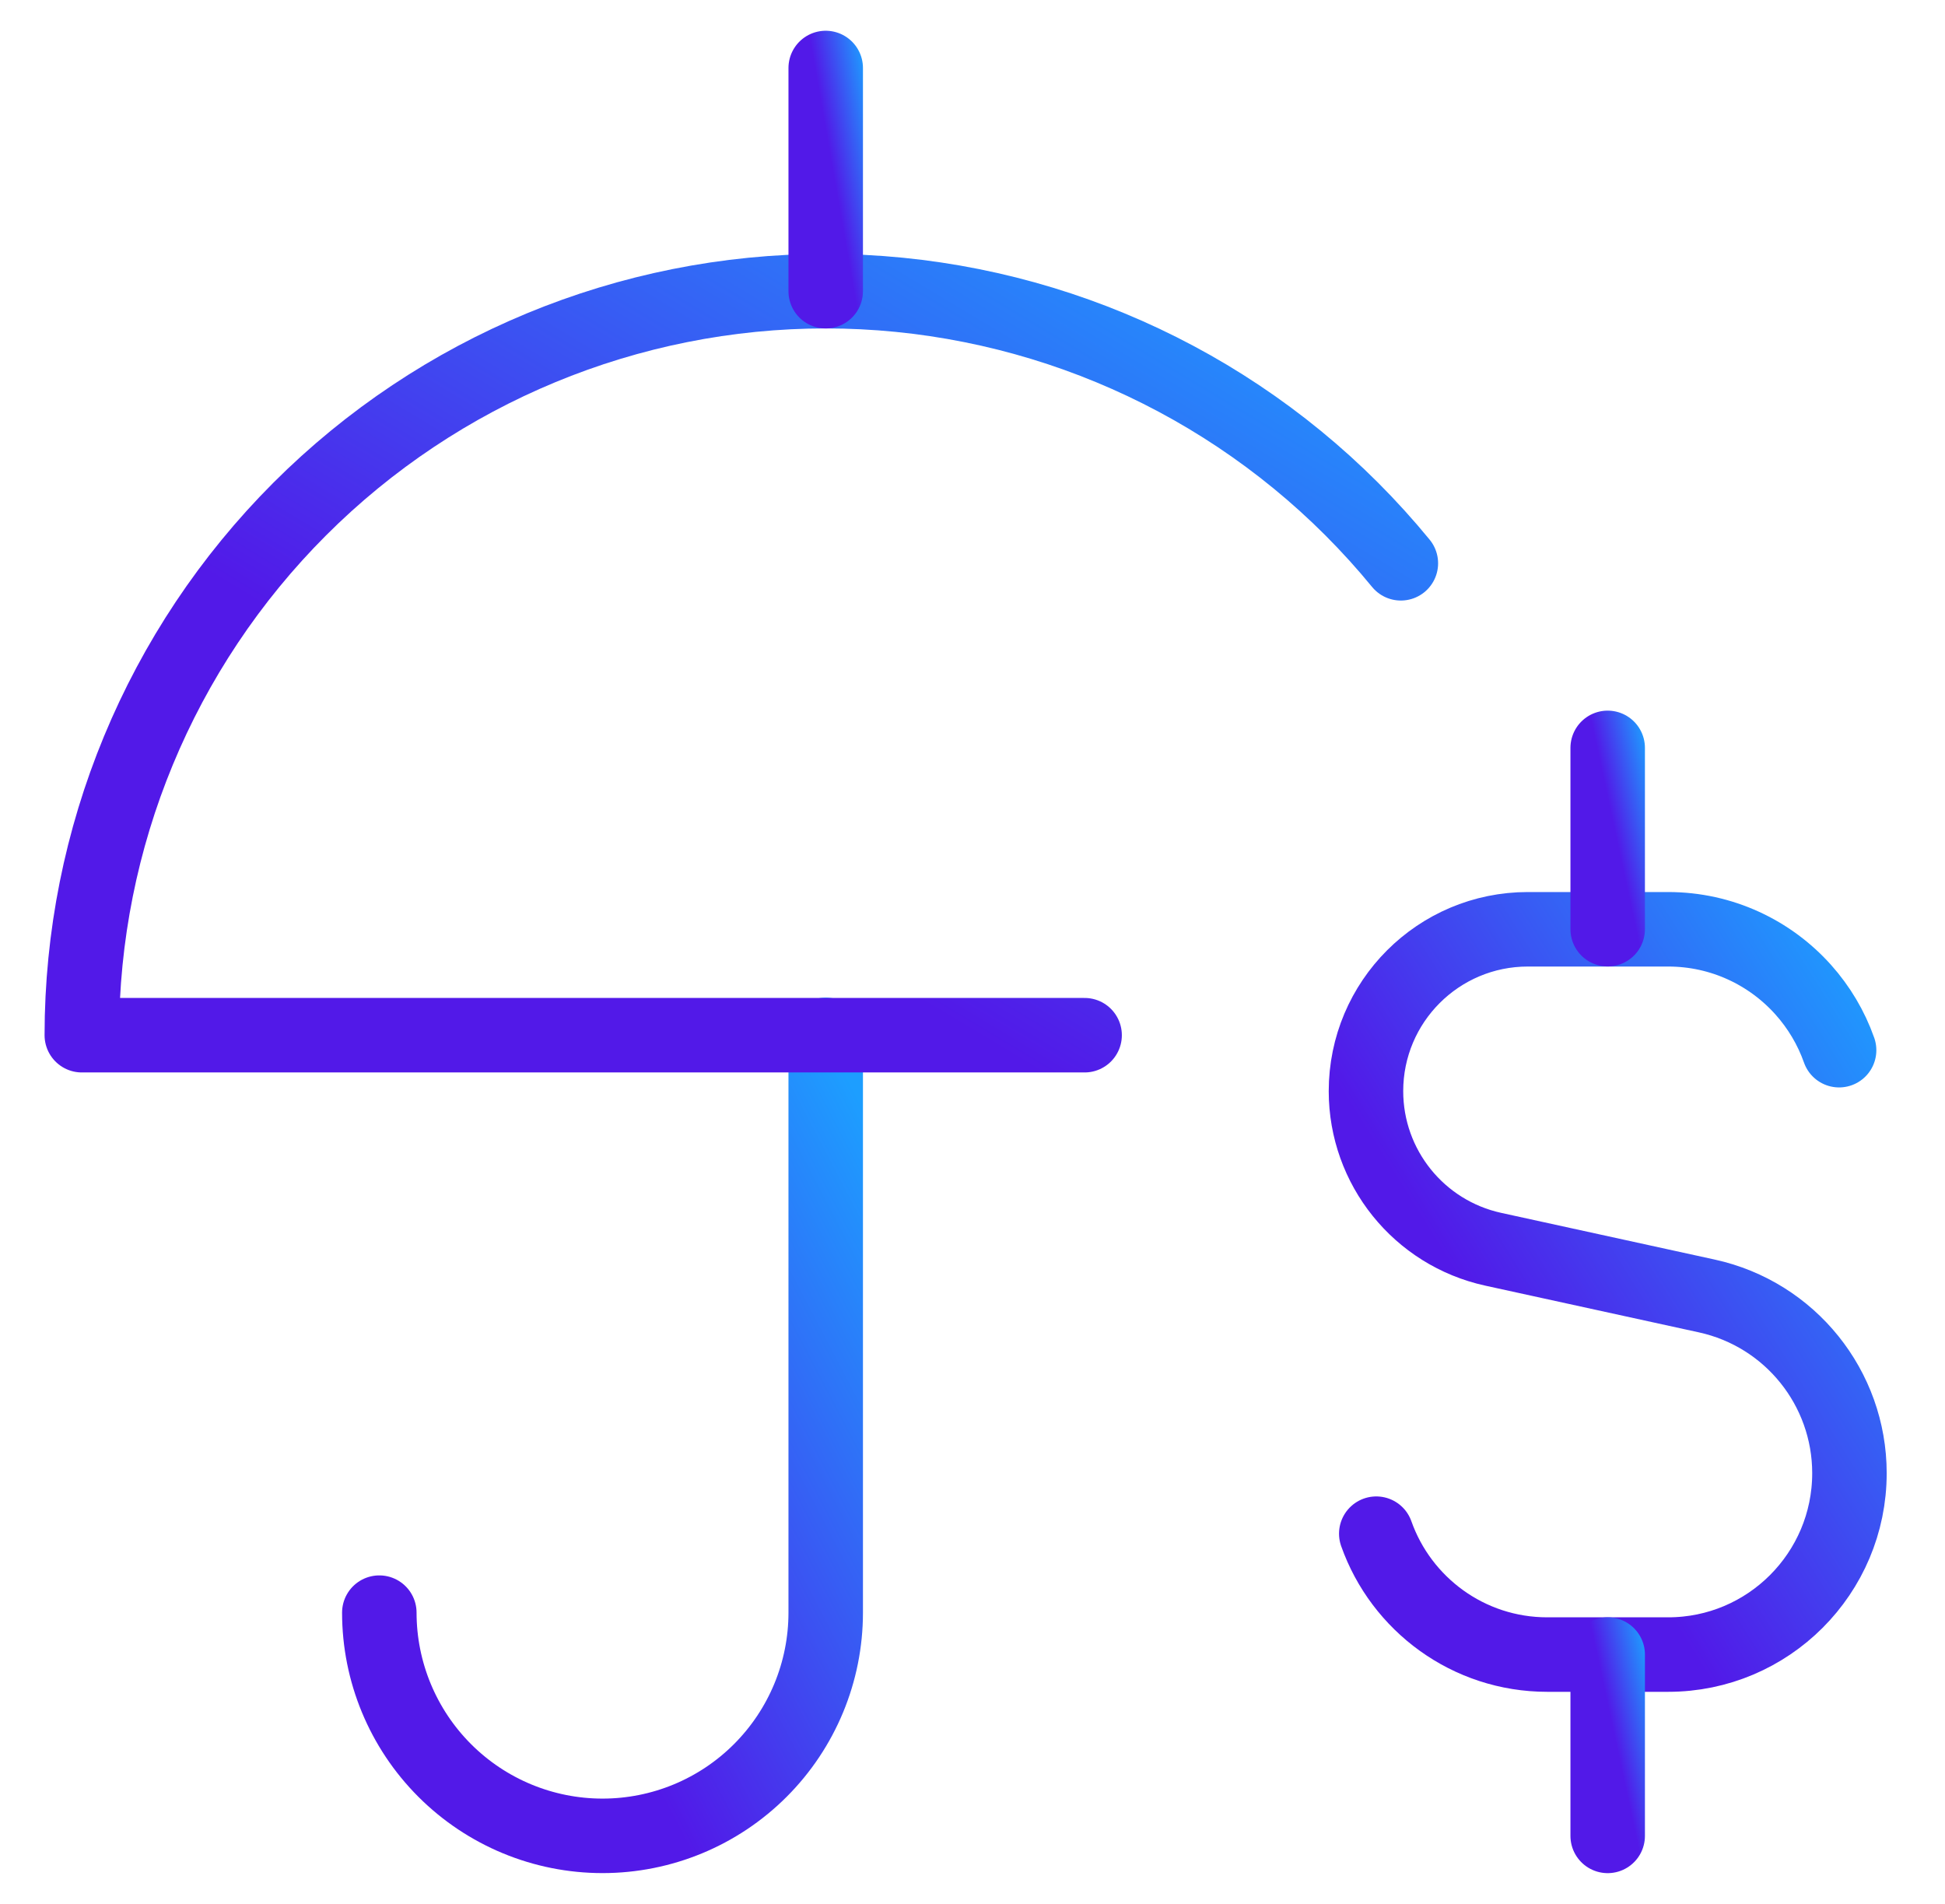
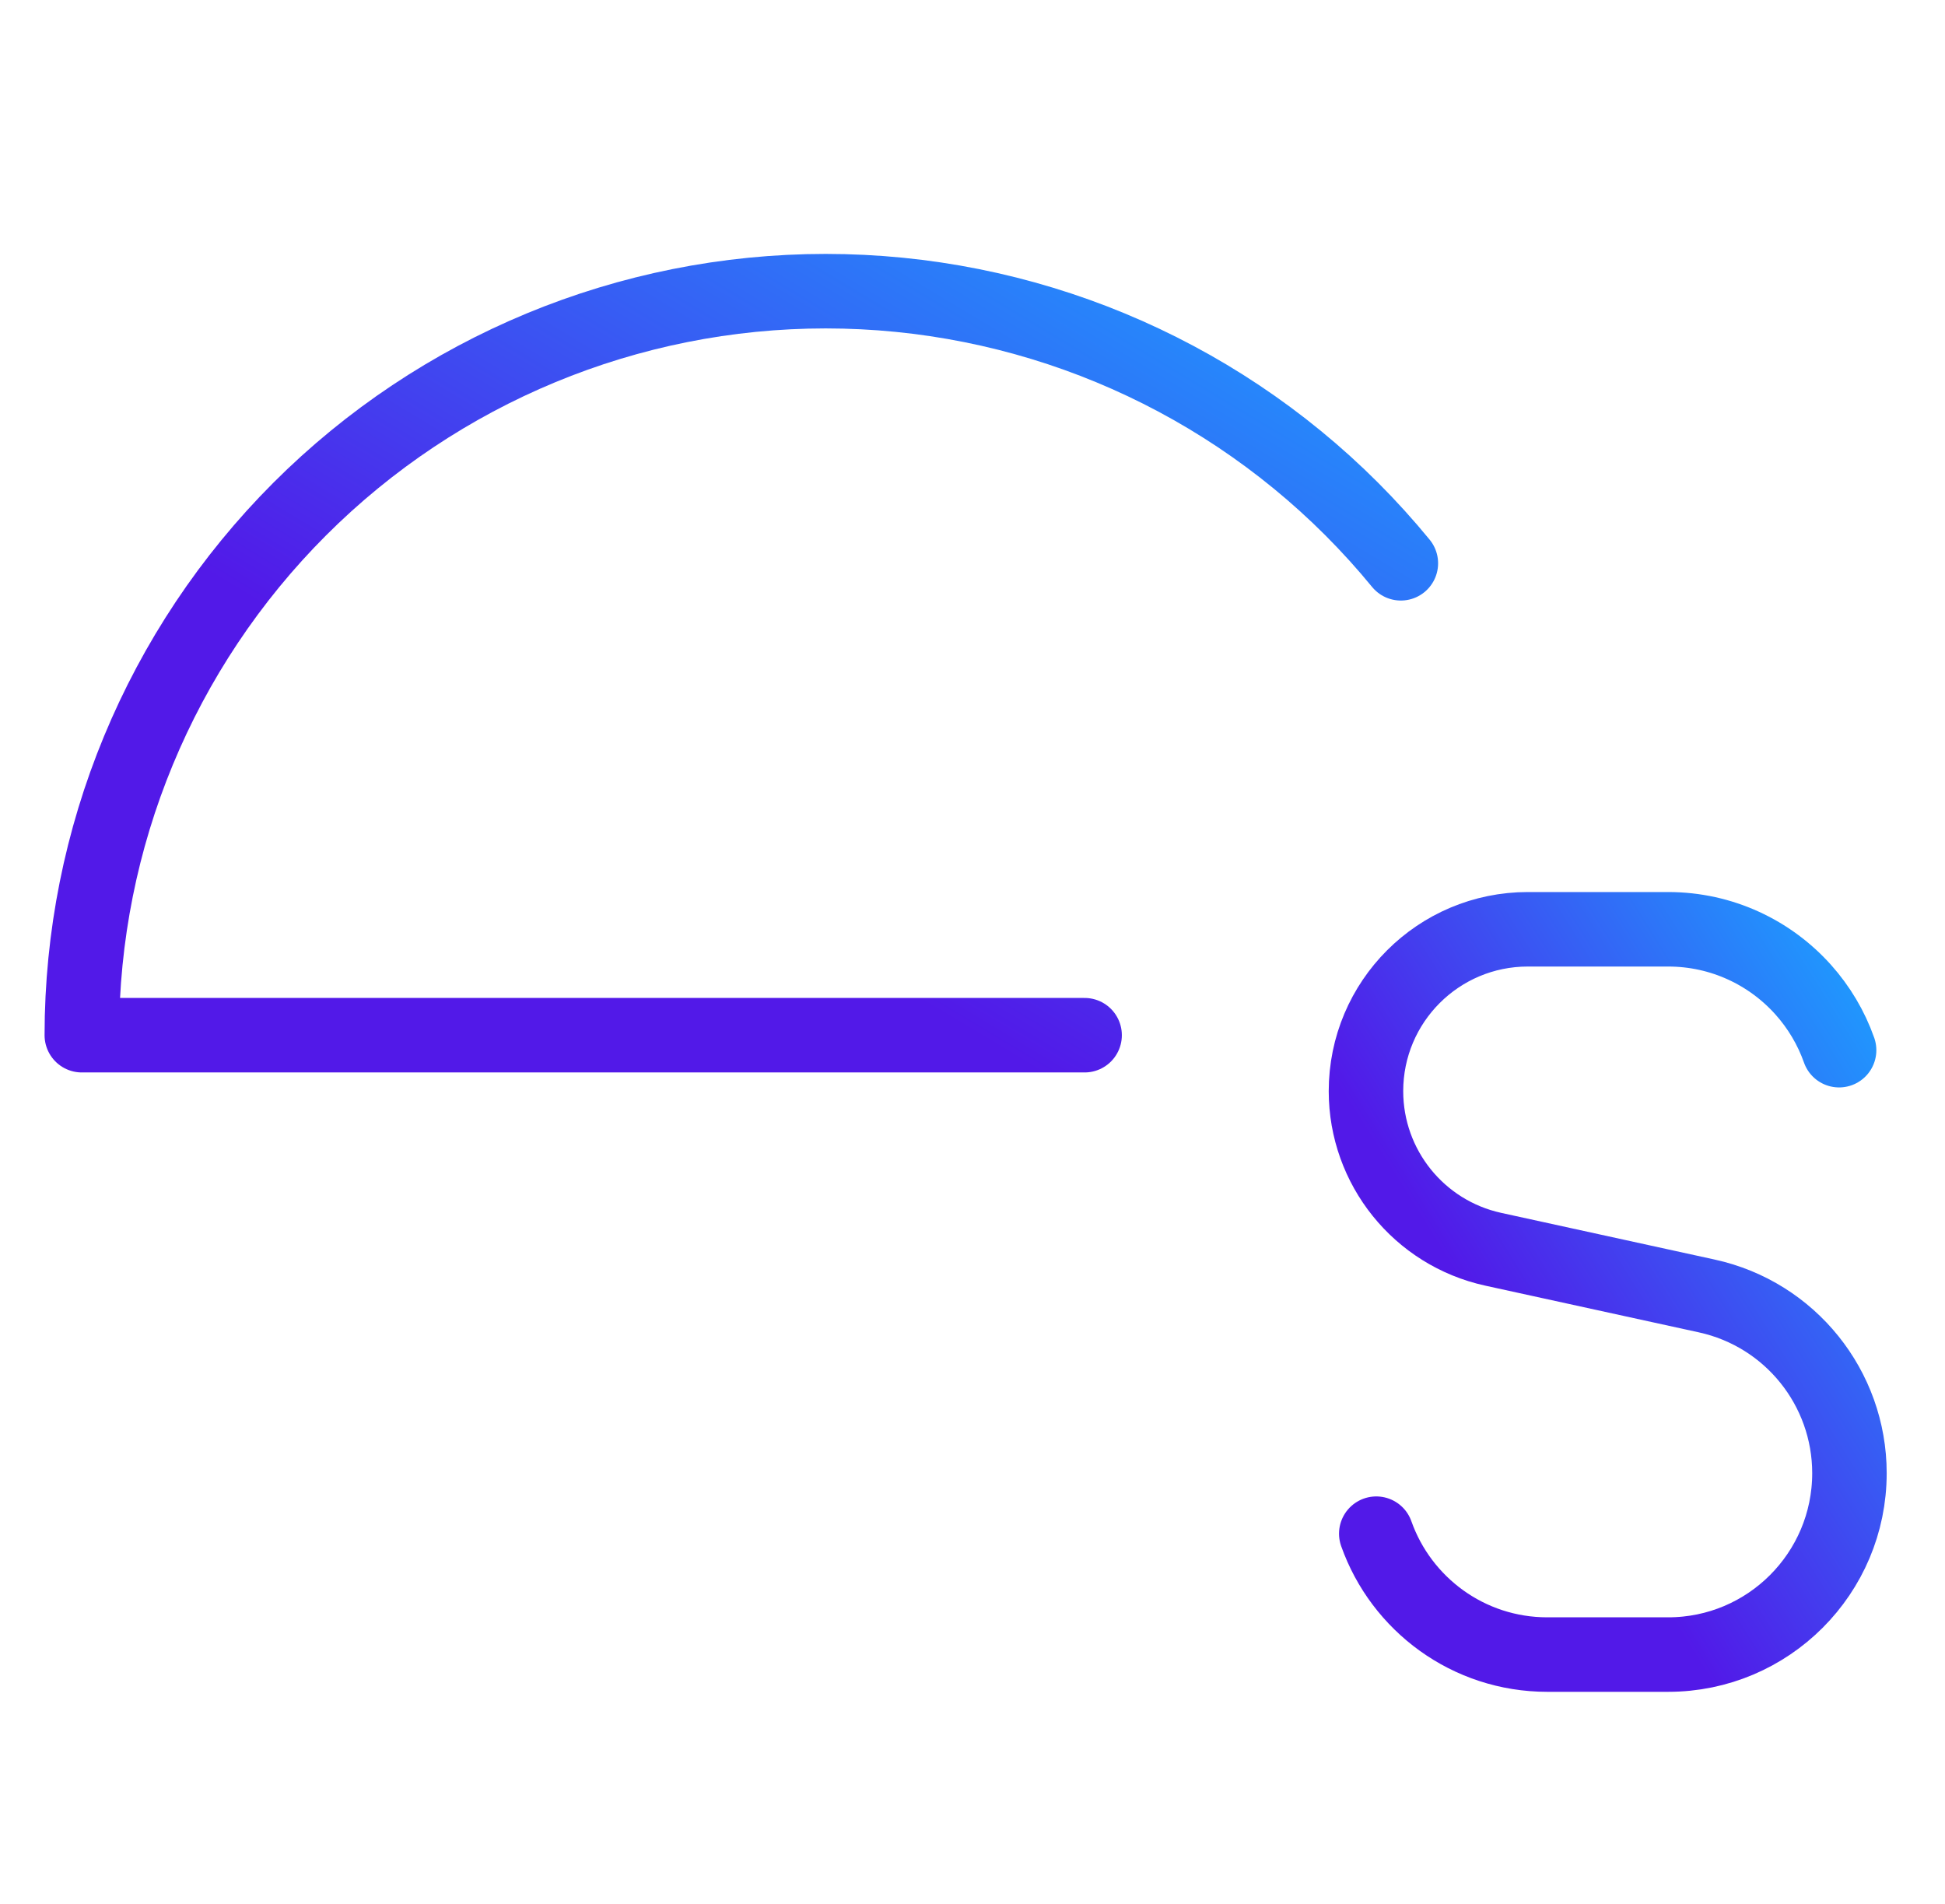
<svg xmlns="http://www.w3.org/2000/svg" width="47" height="46" viewBox="0 0 47 46" fill="none">
-   <path d="M9.166 38.964C9.166 40.394 9.735 41.766 10.746 42.777C11.758 43.789 13.129 44.357 14.56 44.357C15.99 44.357 17.362 43.789 18.373 42.777C19.384 41.766 19.953 40.394 19.953 38.964V25.004" stroke="url(#paint0_linear_2332_7812)" stroke-width="1.8" stroke-linecap="round" stroke-linejoin="round" />
  <path d="M26.209 25.012H1.977C1.977 20.244 3.871 15.672 7.242 12.3C10.613 8.929 15.186 7.035 19.953 7.035C24.721 7.035 29.294 8.929 32.665 12.3C33.083 12.719 33.479 13.156 33.851 13.61" stroke="url(#paint1_linear_2332_7812)" stroke-width="1.8" stroke-linecap="round" stroke-linejoin="round" />
-   <path d="M19.953 7.036V1.643" stroke="url(#paint2_linear_2332_7812)" stroke-width="1.8" stroke-linecap="round" stroke-linejoin="round" />
  <path d="M44.441 25.374C44.249 24.83 43.952 24.335 43.575 23.913C42.773 23.017 41.607 22.453 40.31 22.453H36.919C34.759 22.453 33.008 24.204 33.008 26.364C33.008 28.201 34.288 29.791 36.083 30.184L41.246 31.313C43.257 31.753 44.691 33.536 44.691 35.594C44.691 38.014 42.729 39.977 40.31 39.977H37.389C35.481 39.977 33.859 38.758 33.257 37.056" stroke="url(#paint3_linear_2332_7812)" stroke-width="1.8" stroke-linecap="round" stroke-linejoin="round" />
-   <path d="M38.849 22.451V18.07" stroke="url(#paint4_linear_2332_7812)" stroke-width="1.8" stroke-linecap="round" stroke-linejoin="round" />
-   <path d="M38.849 44.358V39.977" stroke="url(#paint5_linear_2332_7812)" stroke-width="1.8" stroke-linecap="round" stroke-linejoin="round" />
  <defs>
    <linearGradient id="paint0_linear_2332_7812" x1="9.166" y1="44.357" x2="25.584" y2="35.766" gradientUnits="userSpaceOnUse">
      <stop offset="0.35" stop-color="#5219E8" />
      <stop offset="1" stop-color="#1D9EFF" />
    </linearGradient>
    <linearGradient id="paint1_linear_2332_7812" x1="1.977" y1="25.012" x2="18.364" y2="-2.268" gradientUnits="userSpaceOnUse">
      <stop offset="0.35" stop-color="#5219E8" />
      <stop offset="1" stop-color="#1D9EFF" />
    </linearGradient>
    <linearGradient id="paint2_linear_2332_7812" x1="19.953" y1="7.036" x2="21.835" y2="6.708" gradientUnits="userSpaceOnUse">
      <stop offset="0.35" stop-color="#5219E8" />
      <stop offset="1" stop-color="#1D9EFF" />
    </linearGradient>
    <linearGradient id="paint3_linear_2332_7812" x1="33.008" y1="39.977" x2="49.283" y2="29.79" gradientUnits="userSpaceOnUse">
      <stop offset="0.35" stop-color="#5219E8" />
      <stop offset="1" stop-color="#1D9EFF" />
    </linearGradient>
    <linearGradient id="paint4_linear_2332_7812" x1="38.849" y1="22.451" x2="40.703" y2="22.054" gradientUnits="userSpaceOnUse">
      <stop offset="0.35" stop-color="#5219E8" />
      <stop offset="1" stop-color="#1D9EFF" />
    </linearGradient>
    <linearGradient id="paint5_linear_2332_7812" x1="38.849" y1="44.358" x2="40.703" y2="43.961" gradientUnits="userSpaceOnUse">
      <stop offset="0.35" stop-color="#5219E8" />
      <stop offset="1" stop-color="#1D9EFF" />
    </linearGradient>
  </defs>
</svg>